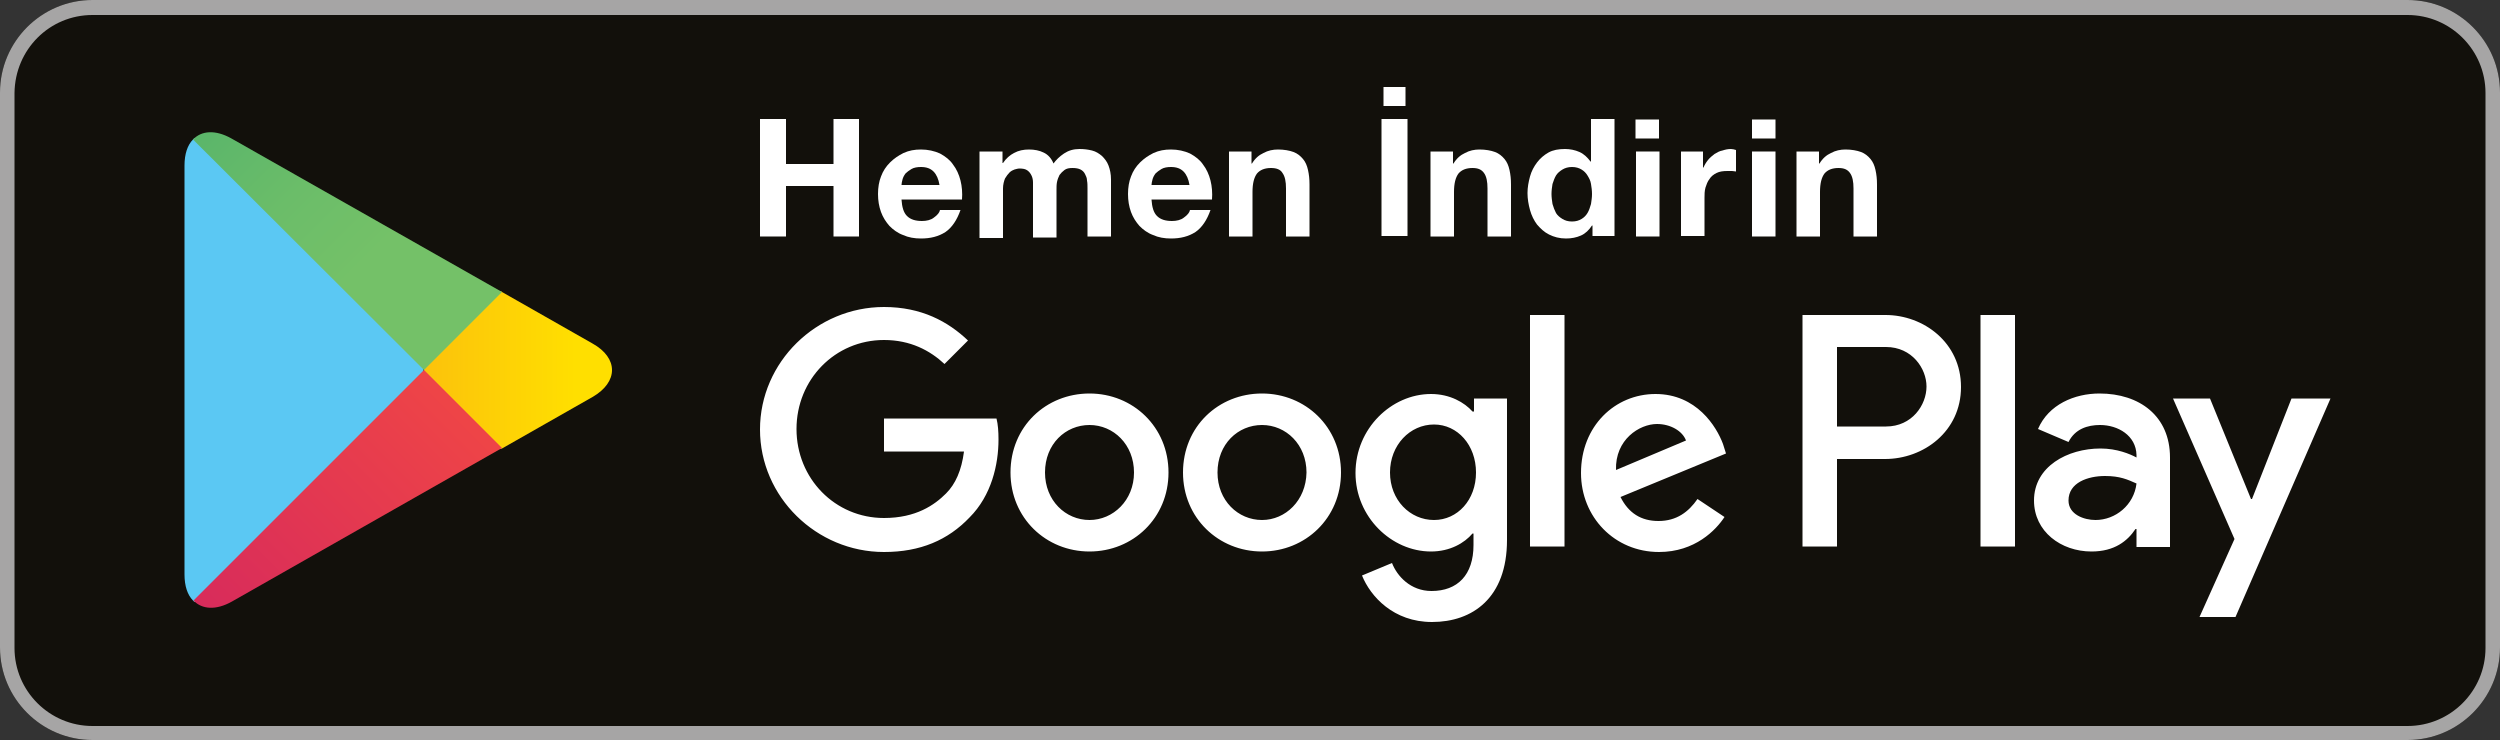
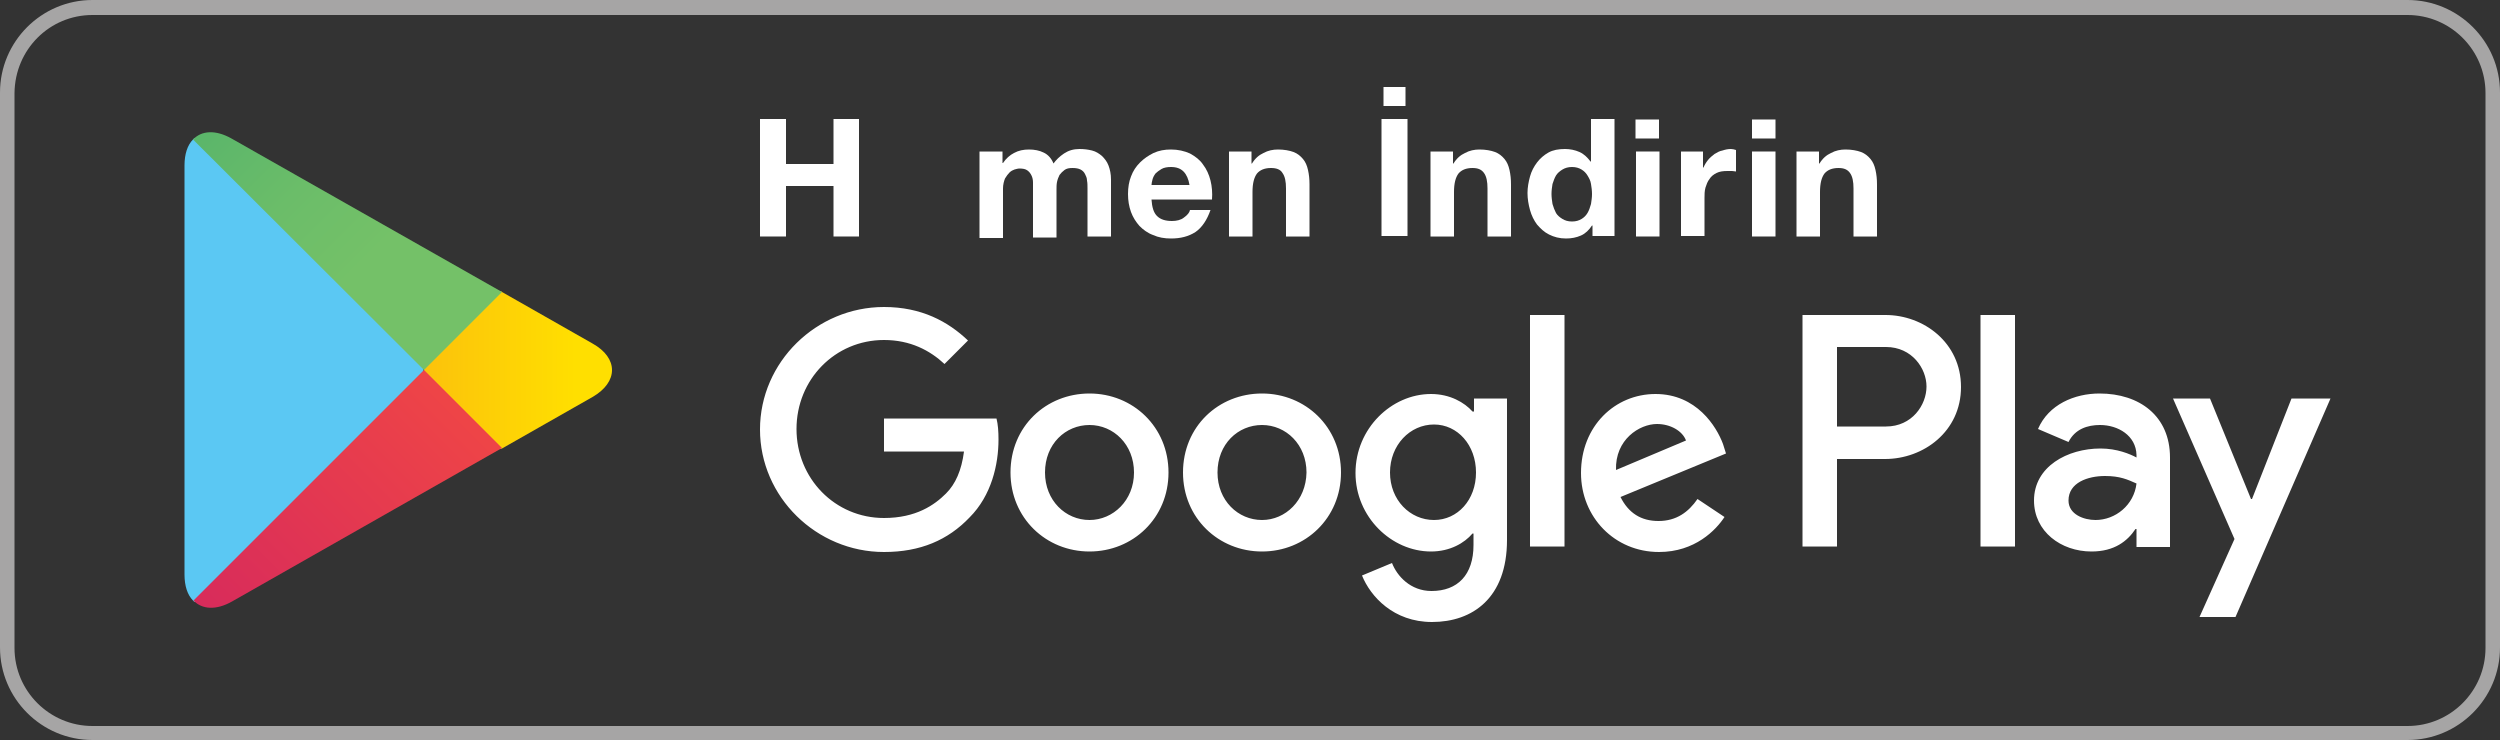
<svg xmlns="http://www.w3.org/2000/svg" version="1.1" id="katman_1" x="0px" y="0px" viewBox="0 0 500 148" style="enable-background:new 0 0 500 148;" xml:space="preserve">
  <rect x="0" y="0" width="500" height="148" fill="#333333" stroke="none" />
  <style type="text/css">
	.Graphic_x0020_Style_x0020_2{fill:url(#SVGID_1_);}
	.st0{fill:#12100B;}
	.st1{fill:#A6A5A5;}
	.st2{fill:#FFFFFF;}
	.st3{fill:#5BC8F3;}
	.st4{fill:url(#SVGID_2_);}
	.st5{fill:url(#SVGID_3_);}
	.st6{fill:url(#SVGID_4_);}
</style>
  <linearGradient id="SVGID_1_" gradientUnits="userSpaceOnUse" x1="-589.329" y1="0" x2="-590.036" y2="0.707">
    <stop offset="0" style="stop-color:#EE4447" />
    <stop offset="1" style="stop-color:#C5166C" />
  </linearGradient>
  <g>
-     <path class="st0" d="M481.5,148h-463C8.3,148,0,139.7,0,129.5v-111C0,8.3,8.3,0,18.5,0h463C491.7,0,500,8.3,500,18.5v111   C500,139.7,491.7,148,481.5,148z" />
-   </g>
+     </g>
  <g>
    <g>
      <path class="st1" d="M481.5,3c8.6,0,15.6,7,15.6,15.6v111c0,8.6-7,15.6-15.6,15.6h-463c-8.6,0-15.6-7-15.6-15.6v-111    C3,9.9,9.9,3,18.5,3H481.5 M481.5,0h-463C8.3,0,0,8.3,0,18.5v111C0,139.7,8.3,148,18.5,148h463c10.2,0,18.5-8.3,18.5-18.5v-111    C500,8.3,491.7,0,481.5,0L481.5,0z" />
    </g>
  </g>
  <path class="st2" d="M252.4,78.7c-8.7,0-15.8,6.6-15.8,15.8c0,9.1,7.1,15.8,15.8,15.8c8.7,0,15.8-6.7,15.8-15.8  C268.2,85.4,261.1,78.7,252.4,78.7z M252.4,104c-4.8,0-8.9-3.9-8.9-9.5c0-5.7,4.1-9.5,8.9-9.5s8.9,3.9,8.9,9.5  C261.2,100.1,257.1,104,252.4,104z M217.9,78.7c-8.7,0-15.8,6.6-15.8,15.8c0,9.1,7.1,15.8,15.8,15.8c8.7,0,15.8-6.7,15.8-15.8  C233.7,85.4,226.6,78.7,217.9,78.7z M217.9,104c-4.8,0-8.9-3.9-8.9-9.5c0-5.7,4.1-9.5,8.9-9.5c4.8,0,8.9,3.9,8.9,9.5  C226.8,100.1,222.6,104,217.9,104z M176.8,83.6v6.7h16c-0.5,3.8-1.7,6.5-3.6,8.4c-2.3,2.3-6,4.9-12.4,4.9c-9.8,0-17.5-7.9-17.5-17.8  S167,68,176.8,68c5.3,0,9.2,2.1,12.1,4.8l4.7-4.7c-4-3.8-9.3-6.7-16.8-6.7c-13.5,0-24.8,11-24.8,24.5c0,13.5,11.3,24.5,24.8,24.5  c7.3,0,12.8-2.4,17.1-6.9c4.4-4.4,5.8-10.6,5.8-15.6c0-1.6-0.1-3-0.4-4.2H176.8z M344.6,88.8c-1.3-3.5-5.3-10-13.5-10  c-8.1,0-14.9,6.4-14.9,15.8c0,8.8,6.7,15.8,15.6,15.8c7.2,0,11.4-4.4,13.1-7l-5.4-3.6c-1.8,2.6-4.2,4.4-7.8,4.4  c-3.5,0-6-1.6-7.6-4.8l21.1-8.7L344.6,88.8z M323.2,94c-0.2-6.1,4.7-9.2,8.2-9.2c2.7,0,5.1,1.4,5.8,3.3L323.2,94z M306,109.3h6.9V63  H306V109.3z M294.7,82.3h-0.2c-1.6-1.8-4.5-3.5-8.3-3.5c-7.9,0-15.1,6.9-15.1,15.8c0,8.8,7.2,15.7,15.1,15.7c3.8,0,6.7-1.7,8.3-3.6  h0.2v2.3c0,6-3.2,9.2-8.4,9.2c-4.2,0-6.9-3-7.9-5.6l-6,2.5c1.7,4.2,6.3,9.3,14,9.3c8.1,0,15-4.8,15-16.4V79.7h-6.6V82.3z M286.8,104  c-4.8,0-8.8-4-8.8-9.5c0-5.5,4-9.6,8.8-9.6c4.7,0,8.4,4.1,8.4,9.6C295.2,100,291.5,104,286.8,104z M377.1,63h-16.6v46.3h6.9V91.8  h9.6c7.7,0,15.2-5.5,15.2-14.4S384.7,63,377.1,63z M377.2,85.3h-9.8V69.4h9.8c5.2,0,8.1,4.3,8.1,7.9C385.3,81,382.4,85.3,377.2,85.3  z M419.9,78.7c-5,0-10.2,2.2-12.3,7.1l6.1,2.6c1.3-2.6,3.8-3.4,6.3-3.4c3.6,0,7.2,2.1,7.3,6v0.5c-1.3-0.7-3.9-1.8-7.2-1.8  c-6.6,0-13.3,3.6-13.3,10.4c0,6.2,5.4,10.2,11.5,10.2c4.6,0,7.2-2.1,8.8-4.5h0.2v3.6h6.7V91.5C434,83.2,427.9,78.7,419.9,78.7z   M419.1,104c-2.3,0-5.4-1.1-5.4-3.9c0-3.6,3.9-4.9,7.3-4.9c3,0,4.5,0.7,6.3,1.5C426.8,101,423.1,104,419.1,104z M458.3,79.7  l-7.9,20.1h-0.2l-8.2-20.1h-7.4l12.3,28.1l-7,15.6h7.2l19-43.7H458.3z M396.1,109.3h6.9V63h-6.9V109.3z" />
  <g>
    <g>
      <g>
        <path class="st3" d="M38.6,27.9c-1.1,1.1-1.7,2.9-1.7,5.2v81.8c0,2.3,0.6,4.1,1.7,5.2l0.3,0.3l45.8-45.8V74v-0.5L38.9,27.6     L38.6,27.9z" />
        <linearGradient id="SVGID_2_" gradientUnits="userSpaceOnUse" x1="115.143" y1="74.001" x2="25.6" y2="74.001">
          <stop offset="0" style="stop-color:#FFDF00" />
          <stop offset="0.409" style="stop-color:#FBBC0E" />
          <stop offset="0.775" style="stop-color:#F9A418" />
          <stop offset="1" style="stop-color:#F89B1C" />
        </linearGradient>
        <path class="st4" d="M100,89.8L84.8,74.5V74v-0.5l15.3-15.3l0.3,0.2l18.1,10.3c5.2,2.9,5.2,7.7,0,10.7l-18.1,10.3L100,89.8z" />
        <linearGradient id="SVGID_3_" gradientUnits="userSpaceOnUse" x1="91.906" y1="82.493" x2="7.685" y2="166.714">
          <stop offset="0" style="stop-color:#EE4447" />
          <stop offset="1" style="stop-color:#C5166C" />
        </linearGradient>
        <path class="st5" d="M100.4,89.6L84.8,74l-46.1,46.1c1.7,1.8,4.5,2,7.7,0.2L100.4,89.6" />
        <linearGradient id="SVGID_4_" gradientUnits="userSpaceOnUse" x1="7.31" y1="-19.089" x2="76.074" y2="49.675">
          <stop offset="0" style="stop-color:#269E6F" />
          <stop offset="5.089003e-02" style="stop-color:#2BA06F" />
          <stop offset="0.466" style="stop-color:#53B26B" />
          <stop offset="0.797" style="stop-color:#6BBD69" />
          <stop offset="1" style="stop-color:#74C168" />
        </linearGradient>
        <path class="st6" d="M100.4,58.4L46.3,27.7c-3.2-1.8-6-1.6-7.7,0.2L84.8,74L100.4,58.4z" />
      </g>
    </g>
  </g>
  <g>
    <polygon class="st2" points="152,23.8 157.2,23.8 157.2,32.8 166.7,32.8 166.7,23.8 171.8,23.8 171.8,47.3 166.7,47.3 166.7,37.2    157.2,37.2 157.2,47.3 152,47.3  " />
-     <path class="st2" d="M180.3,39.9c0.1,1.5,0.4,2.6,1.1,3.3c0.7,0.7,1.7,1,3,1c0.9,0,1.8-0.2,2.4-0.7c0.7-0.5,1.1-1,1.2-1.5h4.1   c-0.7,2-1.7,3.5-3,4.4c-1.4,0.9-3,1.3-4.9,1.3c-1.3,0-2.5-0.2-3.6-0.7c-1.1-0.4-2-1.1-2.7-1.8c-0.7-0.8-1.3-1.7-1.7-2.8   c-0.4-1.1-0.6-2.3-0.6-3.6c0-1.3,0.2-2.5,0.6-3.5c0.4-1.1,1-2,1.8-2.8c0.8-0.8,1.7-1.4,2.7-1.9c1.1-0.5,2.2-0.7,3.5-0.7   c1.4,0,2.7,0.3,3.8,0.8c1.1,0.6,2,1.3,2.6,2.2c0.7,0.9,1.2,2,1.5,3.2c0.3,1.2,0.4,2.5,0.3,3.8H180.3z M187.9,37   c-0.2-1.2-0.6-2.1-1.2-2.7c-0.6-0.6-1.4-0.9-2.5-0.9c-0.7,0-1.4,0.1-1.9,0.4c-0.5,0.3-0.9,0.6-1.2,0.9c-0.3,0.4-0.5,0.8-0.6,1.2   c-0.1,0.4-0.2,0.8-0.2,1.1H187.9z" />
    <path class="st2" d="M196.1,30.3h4.4v2.3h0.1c0.6-0.9,1.4-1.6,2.2-2c0.9-0.5,1.9-0.7,3-0.7c1.1,0,2.1,0.2,2.9,0.6   c0.9,0.4,1.6,1.2,2,2.2c0.5-0.7,1.2-1.4,2.1-2c0.9-0.6,1.9-0.9,3.1-0.9c0.9,0,1.7,0.1,2.5,0.3c0.8,0.2,1.4,0.6,2,1.1   c0.5,0.5,1,1.1,1.3,1.9c0.3,0.8,0.5,1.7,0.5,2.8v11.4h-4.7v-9.6c0-0.6,0-1.1-0.1-1.6c0-0.5-0.2-0.9-0.4-1.3   c-0.2-0.4-0.5-0.7-0.9-0.9c-0.4-0.2-0.9-0.3-1.6-0.3s-1.2,0.1-1.6,0.4c-0.4,0.3-0.7,0.6-1,1c-0.2,0.4-0.4,0.9-0.5,1.4   c-0.1,0.5-0.1,1-0.1,1.6v9.5h-4.7v-9.5c0-0.5,0-1,0-1.5c0-0.5-0.1-1-0.3-1.4c-0.2-0.4-0.4-0.7-0.8-1c-0.4-0.3-0.9-0.4-1.7-0.4   c-0.2,0-0.5,0.1-0.9,0.2c-0.3,0.1-0.7,0.3-1,0.6c-0.3,0.3-0.6,0.7-0.9,1.2c-0.2,0.5-0.4,1.2-0.4,2v9.9h-4.7V30.3z" />
    <path class="st2" d="M230.3,39.9c0.1,1.5,0.4,2.6,1.1,3.3c0.7,0.7,1.7,1,3,1c0.9,0,1.8-0.2,2.4-0.7c0.7-0.5,1.1-1,1.2-1.5h4.1   c-0.7,2-1.7,3.5-3,4.4c-1.4,0.9-3,1.3-4.9,1.3c-1.3,0-2.5-0.2-3.6-0.7c-1.1-0.4-2-1.1-2.7-1.8c-0.7-0.8-1.3-1.7-1.7-2.8   c-0.4-1.1-0.6-2.3-0.6-3.6c0-1.3,0.2-2.5,0.6-3.5c0.4-1.1,1-2,1.8-2.8c0.8-0.8,1.7-1.4,2.7-1.9c1.1-0.5,2.2-0.7,3.5-0.7   c1.4,0,2.7,0.3,3.8,0.8c1.1,0.6,2,1.3,2.6,2.2c0.7,0.9,1.2,2,1.5,3.2c0.3,1.2,0.4,2.5,0.3,3.8H230.3z M237.9,37   c-0.2-1.2-0.6-2.1-1.2-2.7c-0.6-0.6-1.4-0.9-2.5-0.9c-0.7,0-1.4,0.1-1.9,0.4c-0.5,0.3-0.9,0.6-1.2,0.9c-0.3,0.4-0.5,0.8-0.6,1.2   c-0.1,0.4-0.2,0.8-0.2,1.1H237.9z" />
    <path class="st2" d="M245.9,30.3h4.4v2.4h0.1c0.6-1,1.4-1.7,2.3-2.1c0.9-0.5,1.9-0.7,2.9-0.7c1.2,0,2.3,0.2,3.1,0.5   c0.8,0.3,1.4,0.8,1.9,1.4c0.5,0.6,0.8,1.3,1,2.2c0.2,0.9,0.3,1.8,0.3,2.9v10.4h-4.7v-9.6c0-1.4-0.2-2.4-0.7-3.1   c-0.4-0.7-1.2-1-2.3-1c-1.3,0-2.2,0.4-2.8,1.1c-0.6,0.8-0.9,2-0.9,3.7v8.9h-4.7V30.3z" />
    <path class="st2" d="M276.3,23.8h5.2v23.4h-5.2V23.8z M276.7,17.4h4.4v3.8h-4.4V17.4z" />
    <path class="st2" d="M286.2,30.3h4.4v2.4h0.1c0.6-1,1.4-1.7,2.3-2.1c0.9-0.5,1.9-0.7,2.9-0.7c1.2,0,2.3,0.2,3.1,0.5   c0.8,0.3,1.4,0.8,1.9,1.4c0.5,0.6,0.8,1.3,1,2.2c0.2,0.9,0.3,1.8,0.3,2.9v10.4h-4.7v-9.6c0-1.4-0.2-2.4-0.7-3.1   c-0.5-0.7-1.2-1-2.3-1c-1.3,0-2.2,0.4-2.8,1.1c-0.6,0.8-0.9,2-0.9,3.7v8.9h-4.7V30.3z" />
    <path class="st2" d="M318.4,45.1L318.4,45.1c-0.6,0.9-1.3,1.6-2.2,2c-0.9,0.4-1.9,0.6-3,0.6c-1.3,0-2.4-0.3-3.4-0.8   c-1-0.5-1.7-1.2-2.4-2c-0.6-0.8-1.1-1.8-1.4-2.9c-0.3-1.1-0.5-2.2-0.5-3.4c0-1.1,0.2-2.2,0.5-3.3c0.3-1.1,0.8-2,1.4-2.8   c0.6-0.8,1.4-1.5,2.3-2c0.9-0.5,2-0.7,3.3-0.7c1,0,2,0.2,2.9,0.6c0.9,0.4,1.6,1.1,2.2,1.9h0.1v-8.5h4.7v23.4h-4.4V45.1z    M318.2,36.8c-0.1-0.7-0.4-1.2-0.7-1.7c-0.3-0.5-0.7-0.9-1.2-1.2c-0.5-0.3-1.1-0.5-1.9-0.5c-0.8,0-1.4,0.2-1.9,0.5   c-0.5,0.3-1,0.7-1.3,1.2c-0.3,0.5-0.5,1.1-0.7,1.7c-0.1,0.6-0.2,1.3-0.2,2c0,0.7,0.1,1.3,0.2,2c0.2,0.7,0.4,1.2,0.7,1.8   c0.3,0.5,0.8,0.9,1.3,1.2c0.5,0.3,1.1,0.5,1.9,0.5c0.8,0,1.4-0.2,1.9-0.5c0.5-0.3,0.9-0.7,1.2-1.2c0.3-0.5,0.5-1.1,0.7-1.8   c0.1-0.7,0.2-1.3,0.2-2C318.4,38.1,318.3,37.4,318.2,36.8" />
    <path class="st2" d="M331.8,27.7h-4.7v-3.8h4.7V27.7z M327.2,30.3h4.7v17h-4.7V30.3z" />
    <path class="st2" d="M336.2,30.3h4.4v3.2h0.1c0.2-0.5,0.5-1,0.9-1.5c0.4-0.5,0.8-0.8,1.3-1.2c0.5-0.3,1-0.6,1.6-0.7   c0.6-0.2,1.1-0.3,1.7-0.3c0.3,0,0.7,0.1,1,0.2v4.3c-0.2,0-0.5-0.1-0.8-0.1c-0.3,0-0.6,0-0.9,0c-0.9,0-1.6,0.1-2.2,0.4   c-0.6,0.3-1.1,0.7-1.4,1.2c-0.4,0.5-0.6,1.1-0.8,1.7c-0.2,0.7-0.2,1.4-0.2,2.1v7.6h-4.7V30.3z" />
    <path class="st2" d="M355.1,27.7h-4.7v-3.8h4.7V27.7z M350.4,30.3h4.7v17h-4.7V30.3z" />
    <path class="st2" d="M359.4,30.3h4.4v2.4h0.1c0.6-1,1.4-1.7,2.3-2.1c0.9-0.5,1.9-0.7,2.9-0.7c1.2,0,2.3,0.2,3.1,0.5   c0.8,0.3,1.4,0.8,1.9,1.4c0.5,0.6,0.8,1.3,1,2.2c0.2,0.9,0.3,1.8,0.3,2.9v10.4h-4.7v-9.6c0-1.4-0.2-2.4-0.7-3.1   c-0.5-0.7-1.2-1-2.3-1c-1.3,0-2.2,0.4-2.8,1.1c-0.6,0.8-0.9,2-0.9,3.7v8.9h-4.7V30.3z" />
  </g>
</svg>